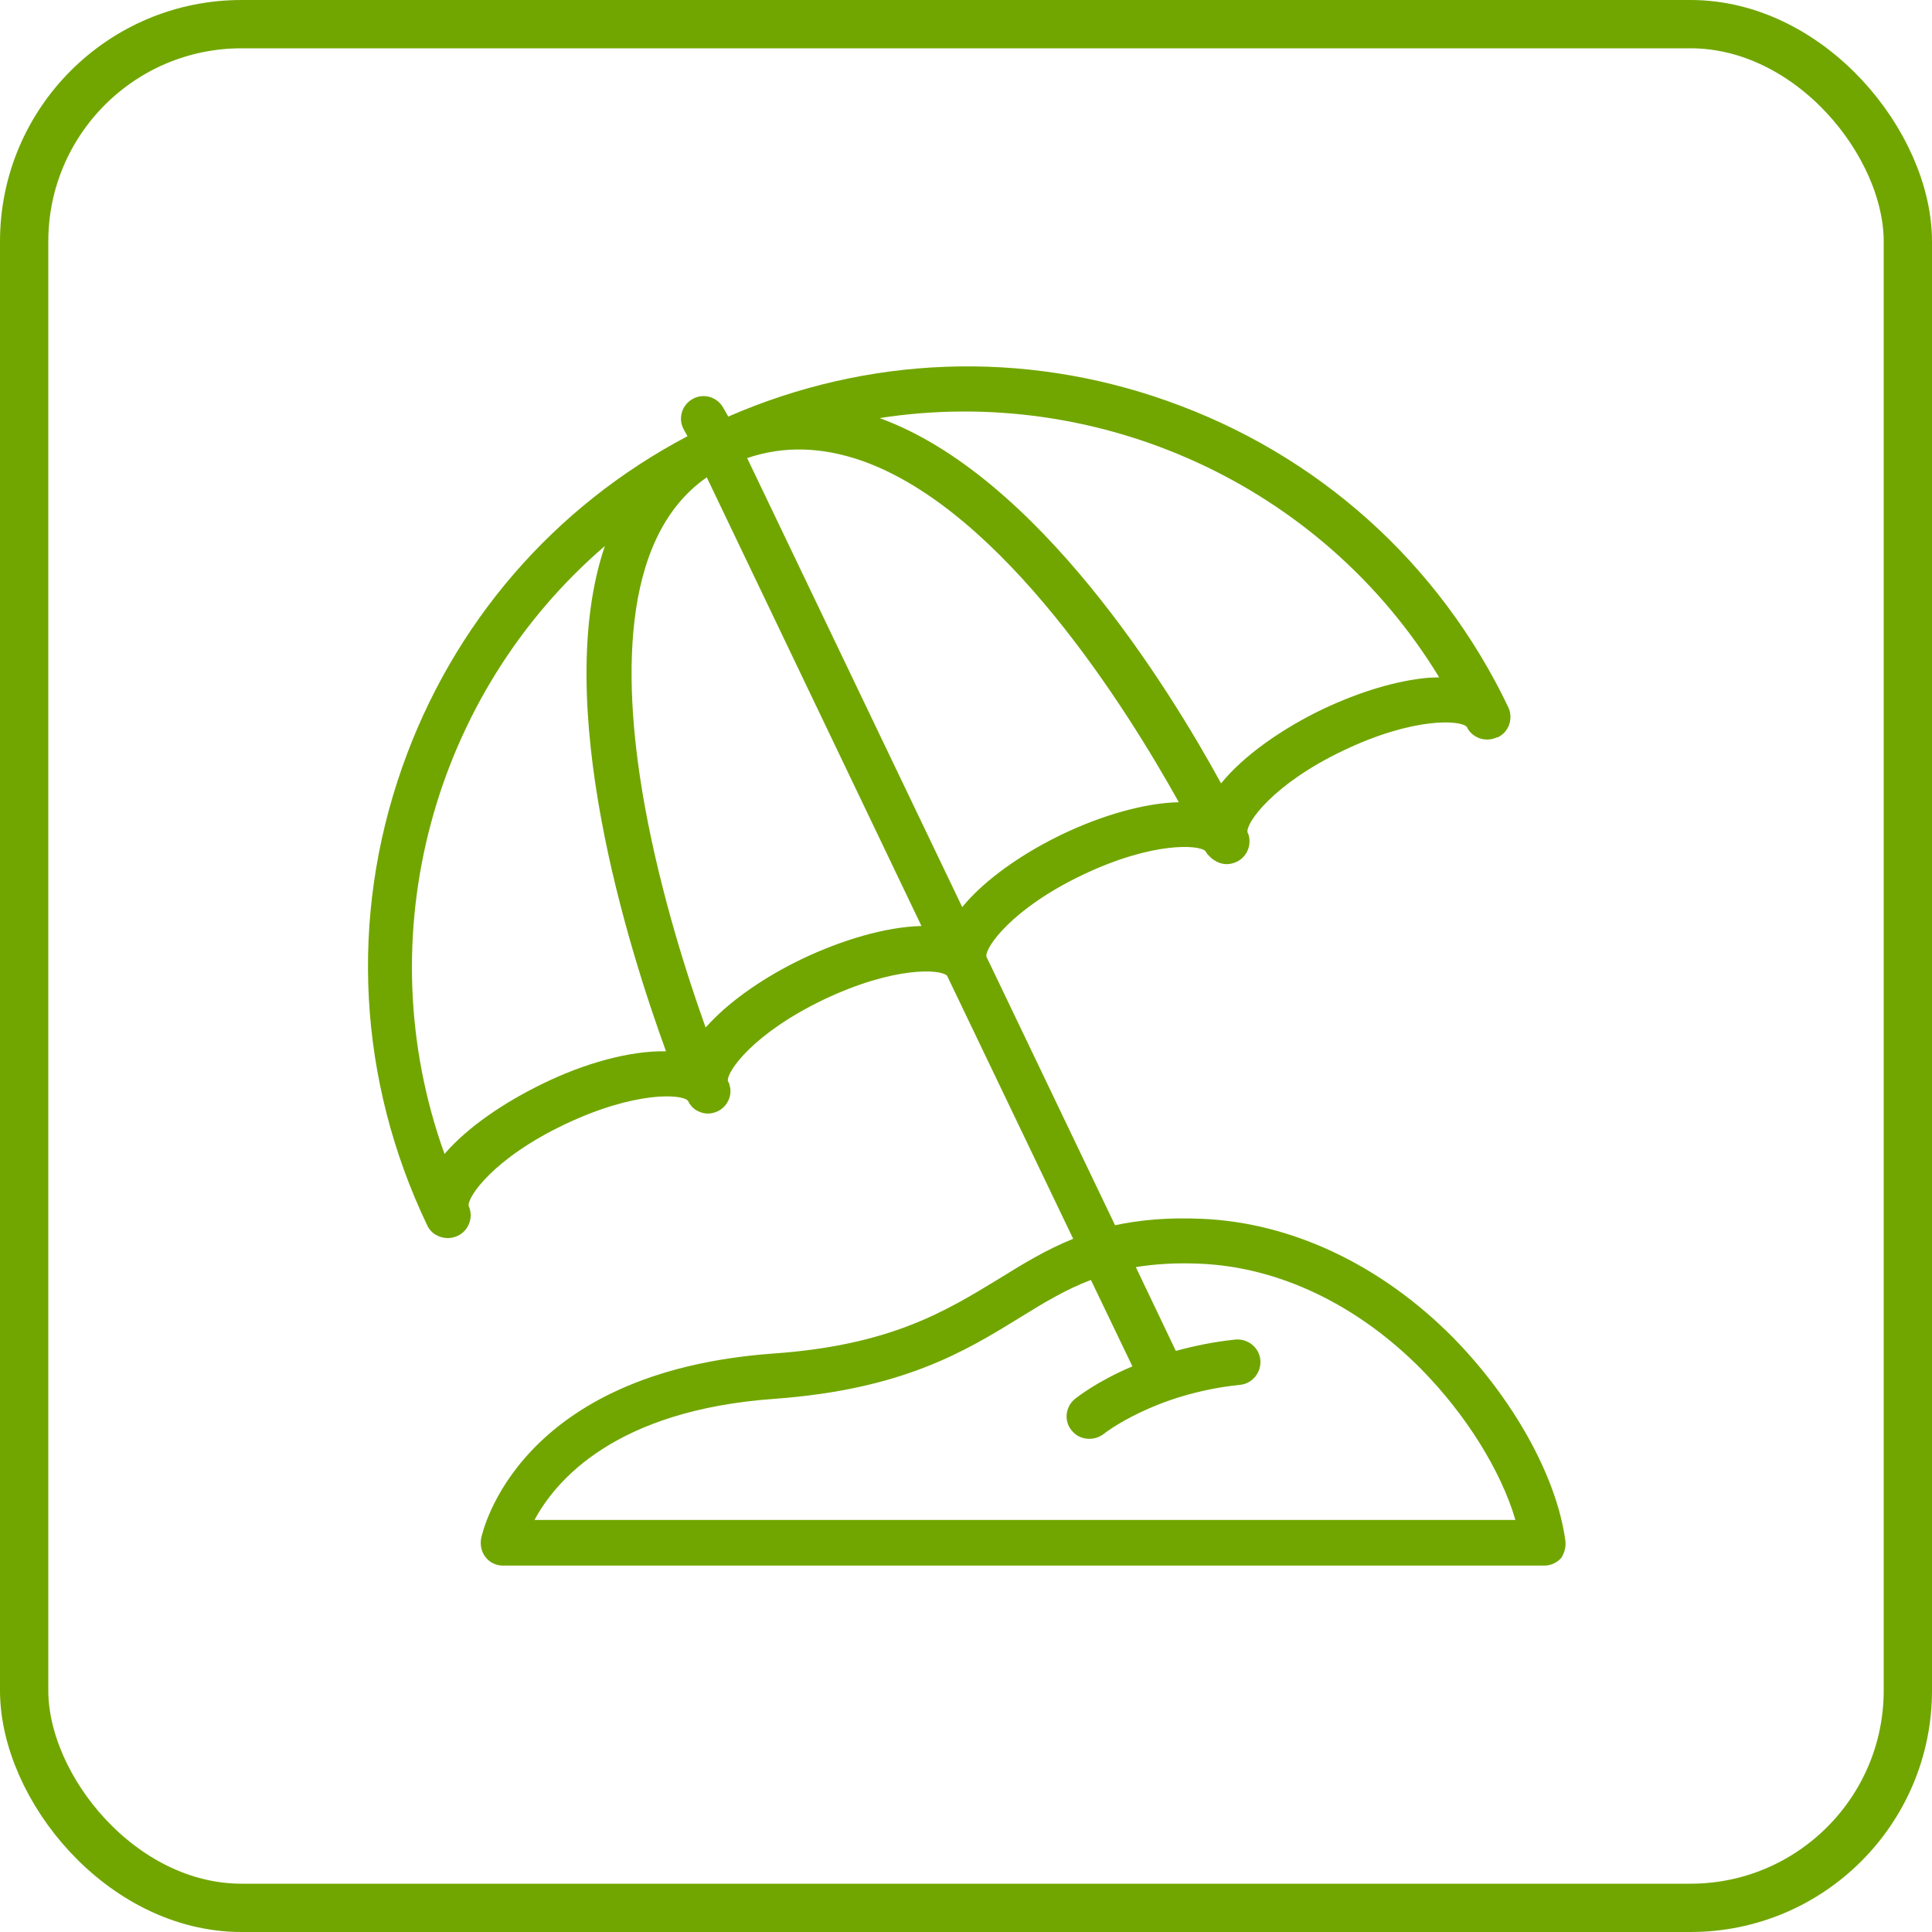
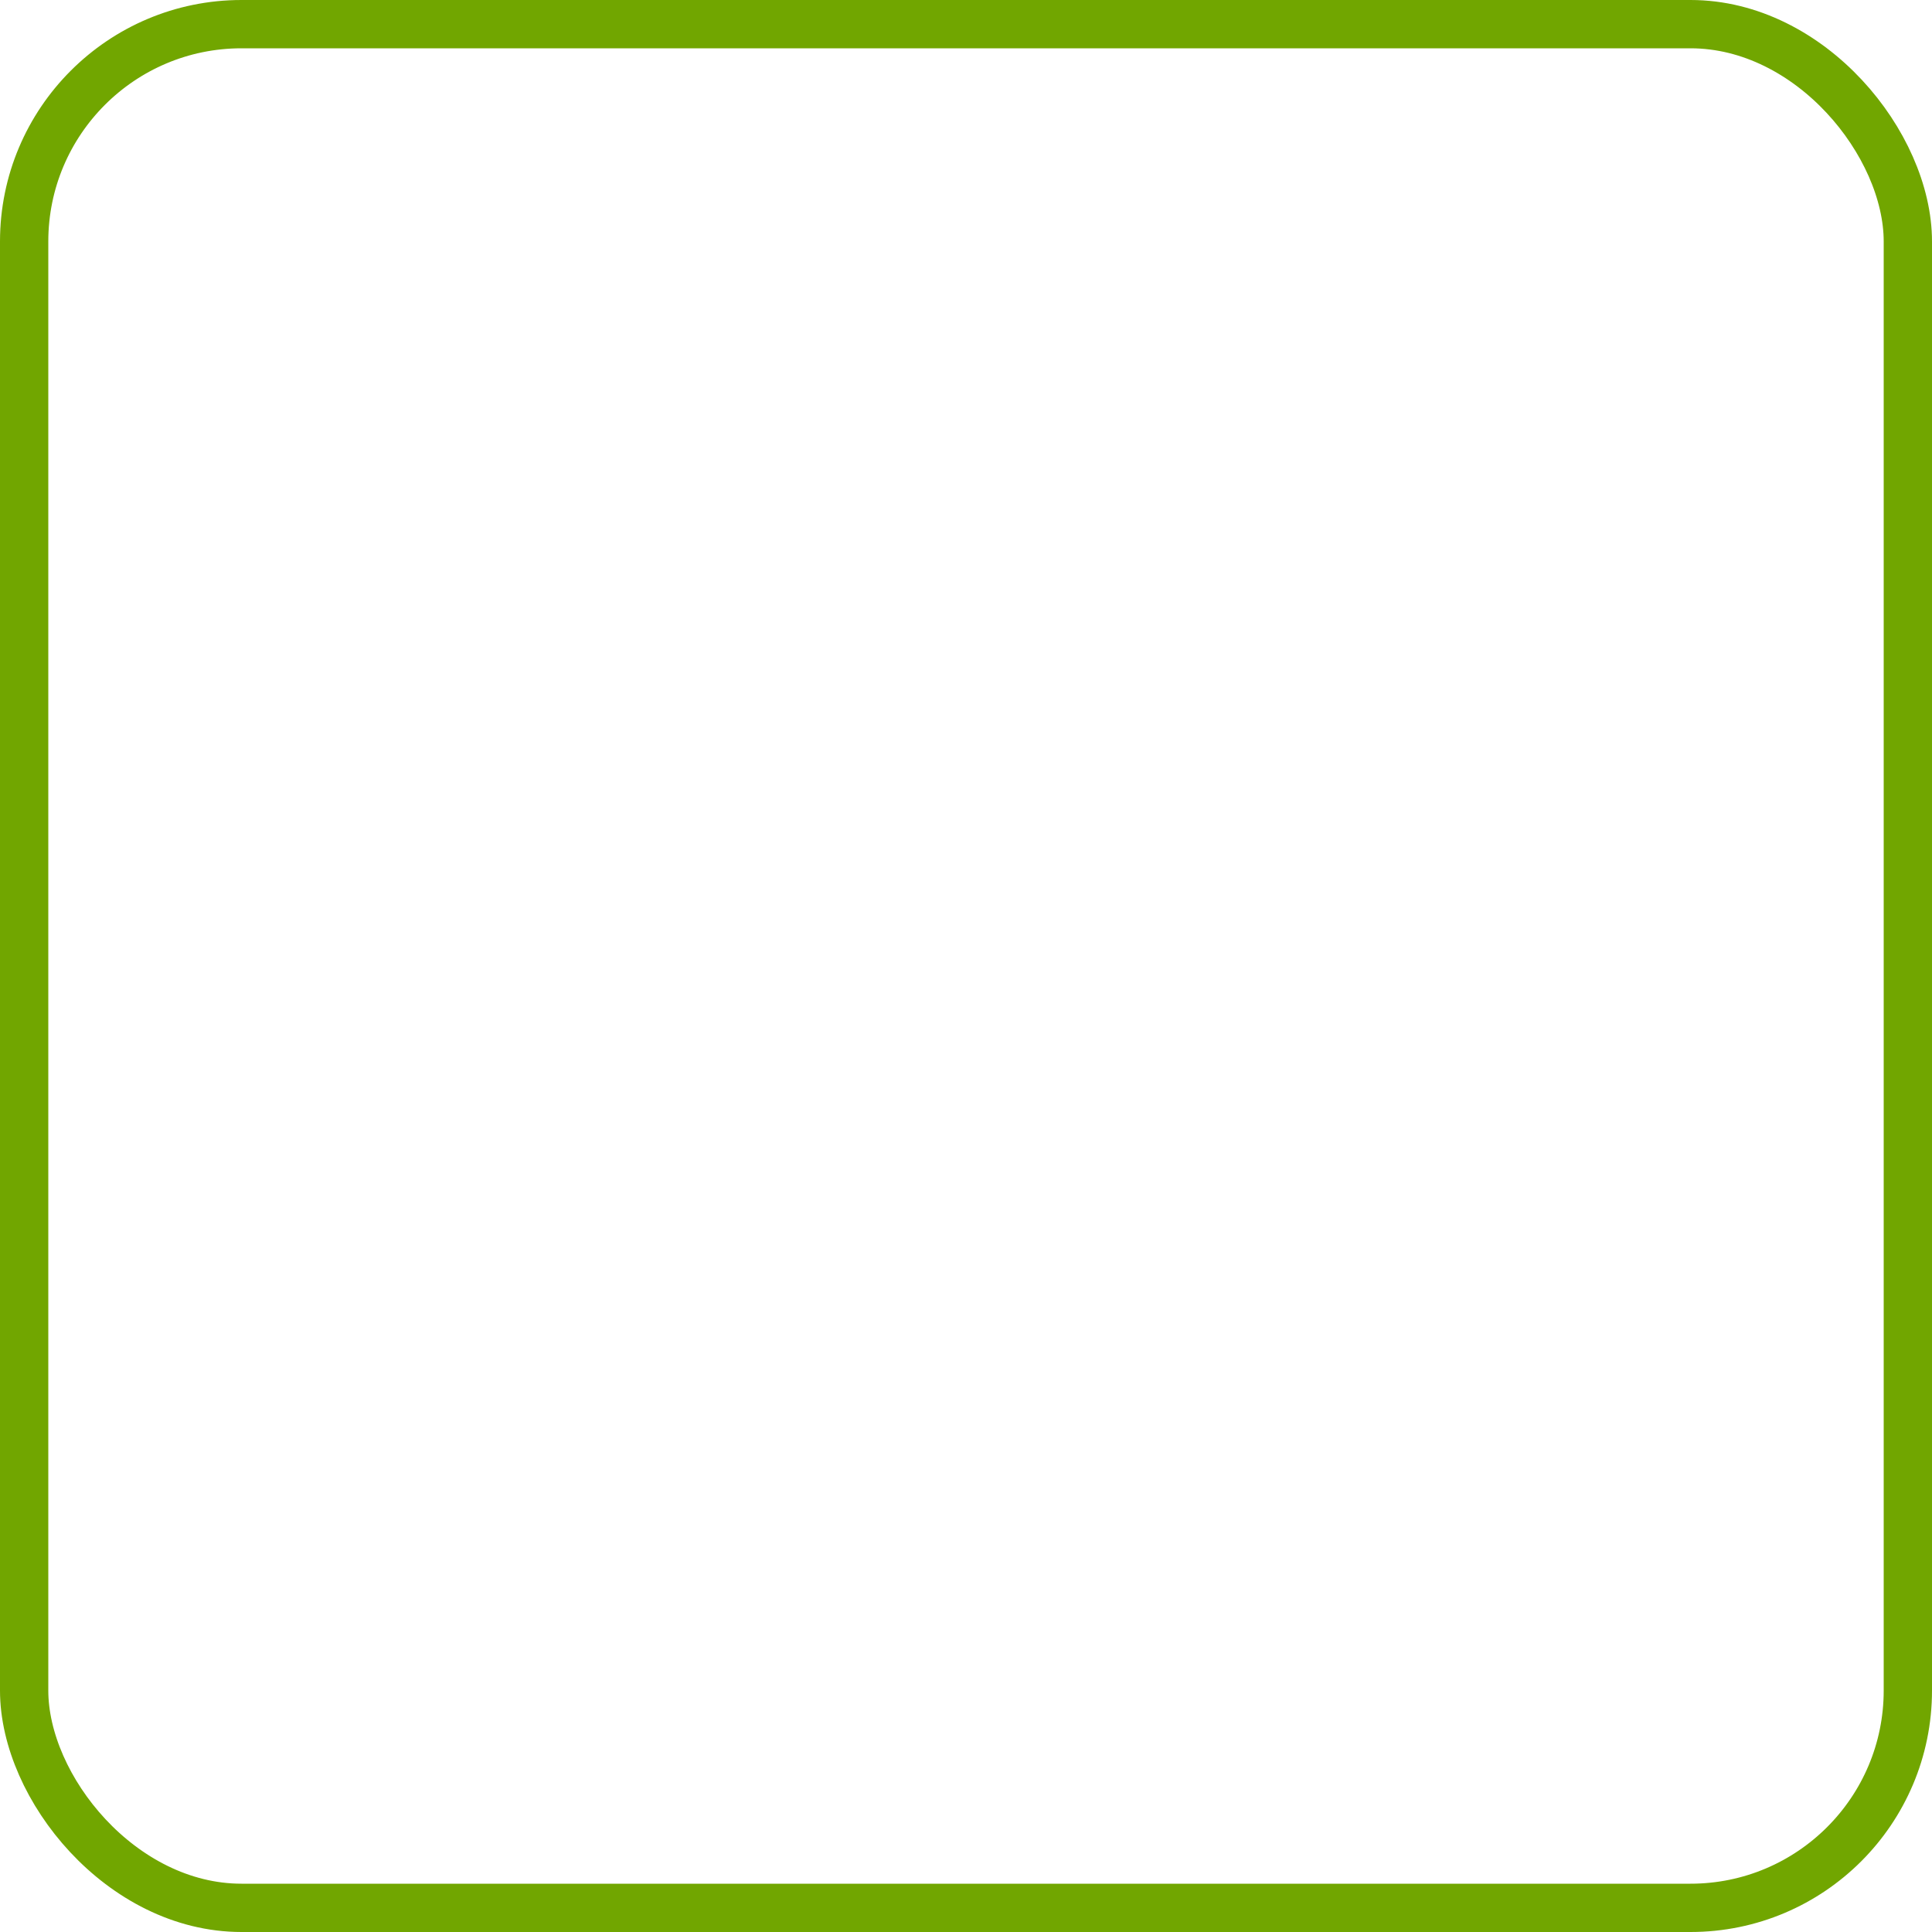
<svg xmlns="http://www.w3.org/2000/svg" width="40" height="40" viewBox="0 0 40 40" fill="none">
  <rect x="0.5" y="0.5" width="39" height="39" rx="4.5" stroke="#71A600" />
-   <path d="M32.406 31.875C32.219 30.555 31.328 28.961 30.086 27.695C28.594 26.188 26.742 25.312 24.883 25.234C24.18 25.203 23.594 25.258 23.086 25.367L20.422 19.805C20.391 19.617 20.953 18.812 22.406 18.117C23.859 17.422 24.836 17.484 24.961 17.625C24.961 17.633 24.969 17.641 24.969 17.641C24.977 17.648 24.977 17.656 24.984 17.664C24.984 17.672 24.992 17.672 24.992 17.672C24.992 17.68 25 17.68 25 17.688C25 17.688 25 17.695 25.008 17.695C25.008 17.695 25.008 17.703 25.016 17.703L25.039 17.727L25.047 17.734L25.086 17.773C25.094 17.781 25.102 17.781 25.109 17.789C25.117 17.797 25.125 17.797 25.133 17.805C25.211 17.859 25.305 17.891 25.398 17.891C25.469 17.891 25.531 17.875 25.602 17.844C25.82 17.742 25.922 17.484 25.844 17.266C25.836 17.258 25.836 17.242 25.828 17.234V17.227C25.797 17.039 26.352 16.234 27.812 15.539C29.266 14.844 30.234 14.906 30.367 15.047C30.477 15.281 30.758 15.375 30.992 15.266H31.008C31.242 15.156 31.336 14.875 31.227 14.641C29.797 11.649 27.281 9.398 24.156 8.297C21.172 7.242 17.961 7.367 15.078 8.625L14.976 8.445C14.851 8.219 14.57 8.133 14.344 8.258C14.117 8.383 14.031 8.664 14.156 8.891L14.234 9.031C11.461 10.492 9.375 12.906 8.328 15.883C7.227 19.008 7.414 22.375 8.844 25.367C8.922 25.539 9.094 25.633 9.273 25.633C9.344 25.633 9.406 25.617 9.477 25.586C9.695 25.484 9.797 25.227 9.719 25.008C9.711 24.992 9.711 24.977 9.703 24.969C9.672 24.781 10.226 23.977 11.688 23.281C13.148 22.586 14.117 22.648 14.242 22.789C14.25 22.805 14.258 22.82 14.266 22.828V22.836C14.266 22.836 14.266 22.844 14.273 22.844C14.273 22.852 14.281 22.852 14.281 22.859L14.305 22.883C14.305 22.891 14.312 22.891 14.312 22.898L14.32 22.906C14.328 22.922 14.344 22.93 14.351 22.938C14.359 22.945 14.367 22.945 14.367 22.953C14.375 22.961 14.383 22.961 14.391 22.969C14.391 22.969 14.398 22.969 14.398 22.977C14.476 23.023 14.562 23.055 14.656 23.055C14.726 23.055 14.789 23.039 14.859 23.008C15.07 22.906 15.172 22.664 15.101 22.453V22.445C15.101 22.438 15.101 22.438 15.094 22.43C15.094 22.422 15.086 22.422 15.086 22.414C15.086 22.406 15.086 22.406 15.078 22.398C15.078 22.398 15.078 22.391 15.07 22.383C15.039 22.188 15.601 21.391 17.055 20.695C18.516 20 19.484 20.062 19.609 20.203L22.219 25.648C21.656 25.875 21.172 26.172 20.68 26.477C19.578 27.148 18.438 27.852 16.016 28.023C10.711 28.406 9.992 31.711 9.961 31.852C9.937 31.992 9.969 32.133 10.055 32.242C10.141 32.352 10.273 32.414 10.414 32.414H31.977C32.109 32.414 32.242 32.352 32.328 32.25C32.391 32.148 32.43 32.016 32.406 31.875ZM21.992 17.273C21.227 17.641 20.547 18.109 20.094 18.586C20.031 18.648 19.977 18.719 19.922 18.781L15.469 9.484C16.227 9.227 17.008 9.25 17.844 9.539C20.766 10.57 23.328 14.672 24.406 16.609C23.68 16.625 22.789 16.891 21.992 17.273ZM29.797 14.024C29.727 14.024 29.656 14.031 29.586 14.031C28.93 14.086 28.148 14.32 27.375 14.688C26.547 15.086 25.75 15.641 25.281 16.219C24.188 14.219 21.477 9.844 18.211 8.656C22.719 7.953 27.352 10.008 29.797 14.024ZM11.234 22.438C10.445 22.82 9.68 23.336 9.203 23.891C7.578 19.375 8.969 14.359 12.523 11.305C11.414 14.57 13.008 19.617 13.789 21.766C13.031 21.75 12.078 22.023 11.234 22.438ZM16.609 19.852C15.844 20.219 15.164 20.688 14.711 21.164C14.672 21.203 14.641 21.242 14.609 21.273C14.226 20.203 13.68 18.5 13.351 16.695C12.906 14.242 12.797 11.156 14.633 9.883L19.078 19.172C18.344 19.188 17.43 19.461 16.609 19.852ZM11.062 31.477C11.5 30.656 12.734 29.195 16.039 28.961C18.695 28.766 19.984 27.977 21.125 27.273C21.617 26.969 22.07 26.695 22.586 26.5L23.445 28.289C22.703 28.602 22.289 28.938 22.258 28.961C22.055 29.125 22.023 29.422 22.188 29.617C22.281 29.734 22.414 29.789 22.555 29.789C22.656 29.789 22.758 29.758 22.852 29.688C22.859 29.68 23.906 28.852 25.672 28.672C25.93 28.648 26.117 28.414 26.094 28.156C26.07 27.898 25.836 27.711 25.578 27.734C25.125 27.781 24.719 27.867 24.344 27.969L23.516 26.234C23.898 26.172 24.336 26.141 24.852 26.164C26.477 26.234 28.102 27.008 29.43 28.352C30.352 29.289 31.078 30.453 31.375 31.469H11.062V31.477Z" fill="#71A600" />
</svg>